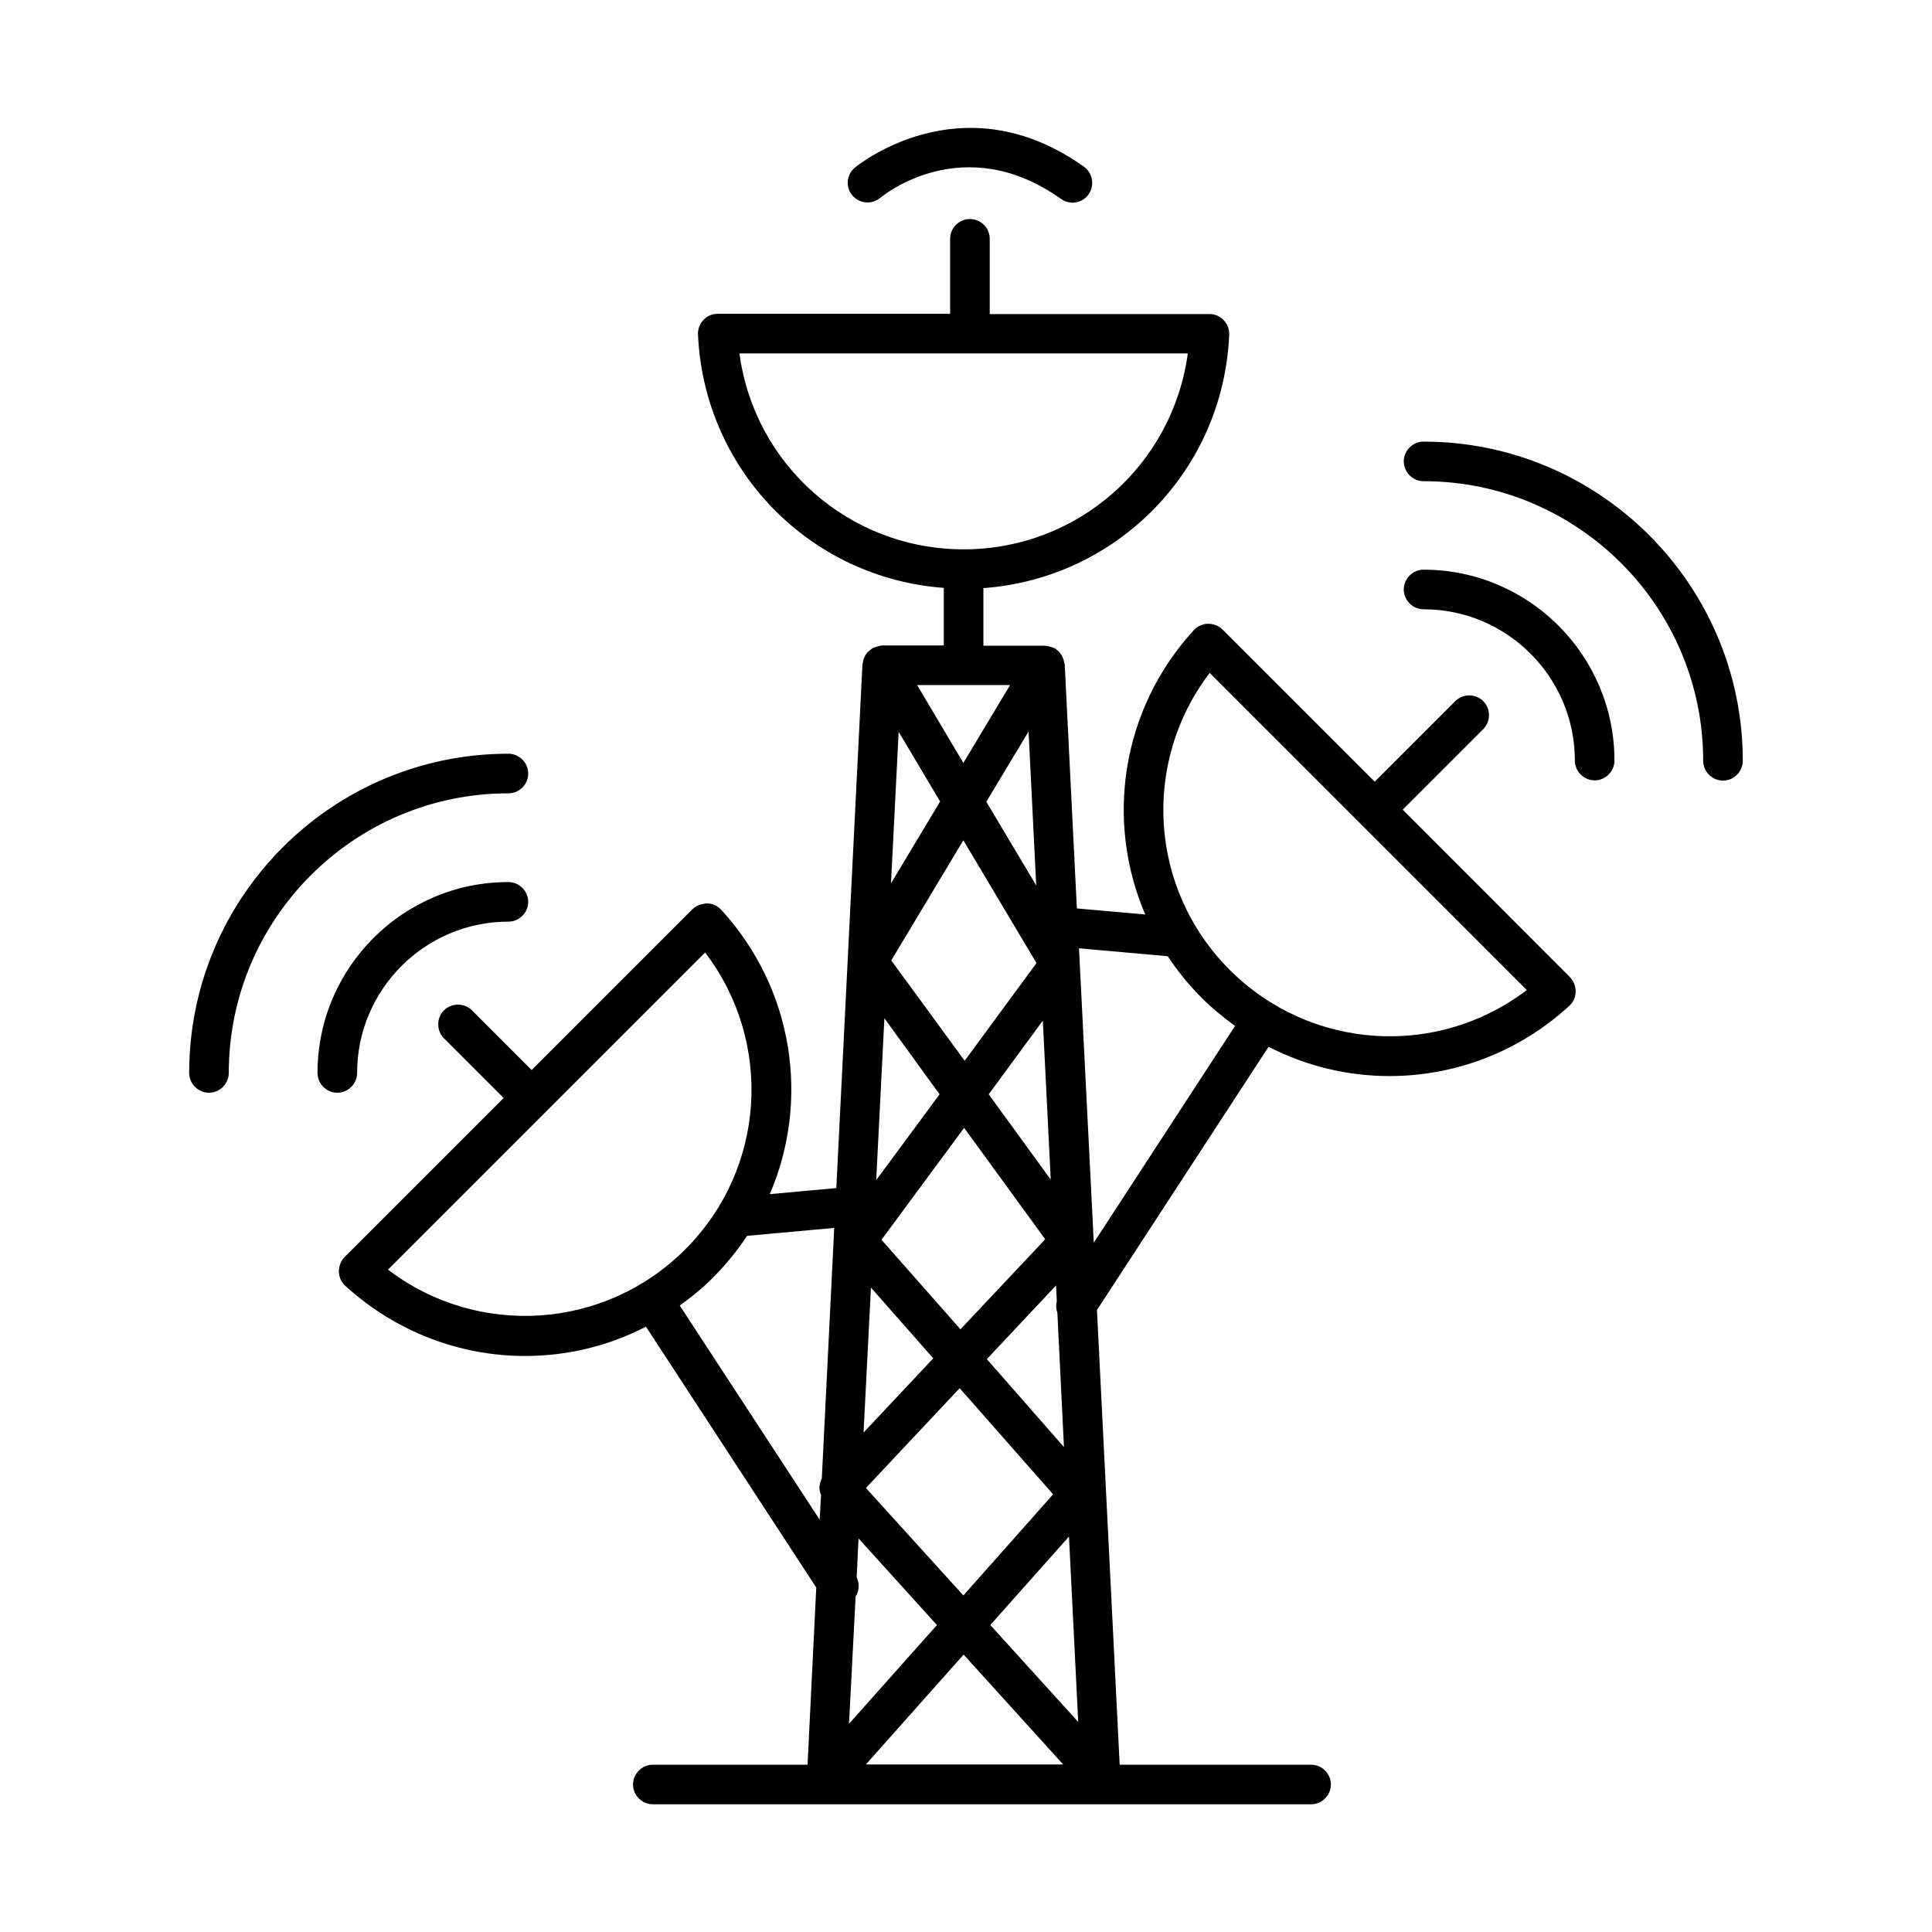
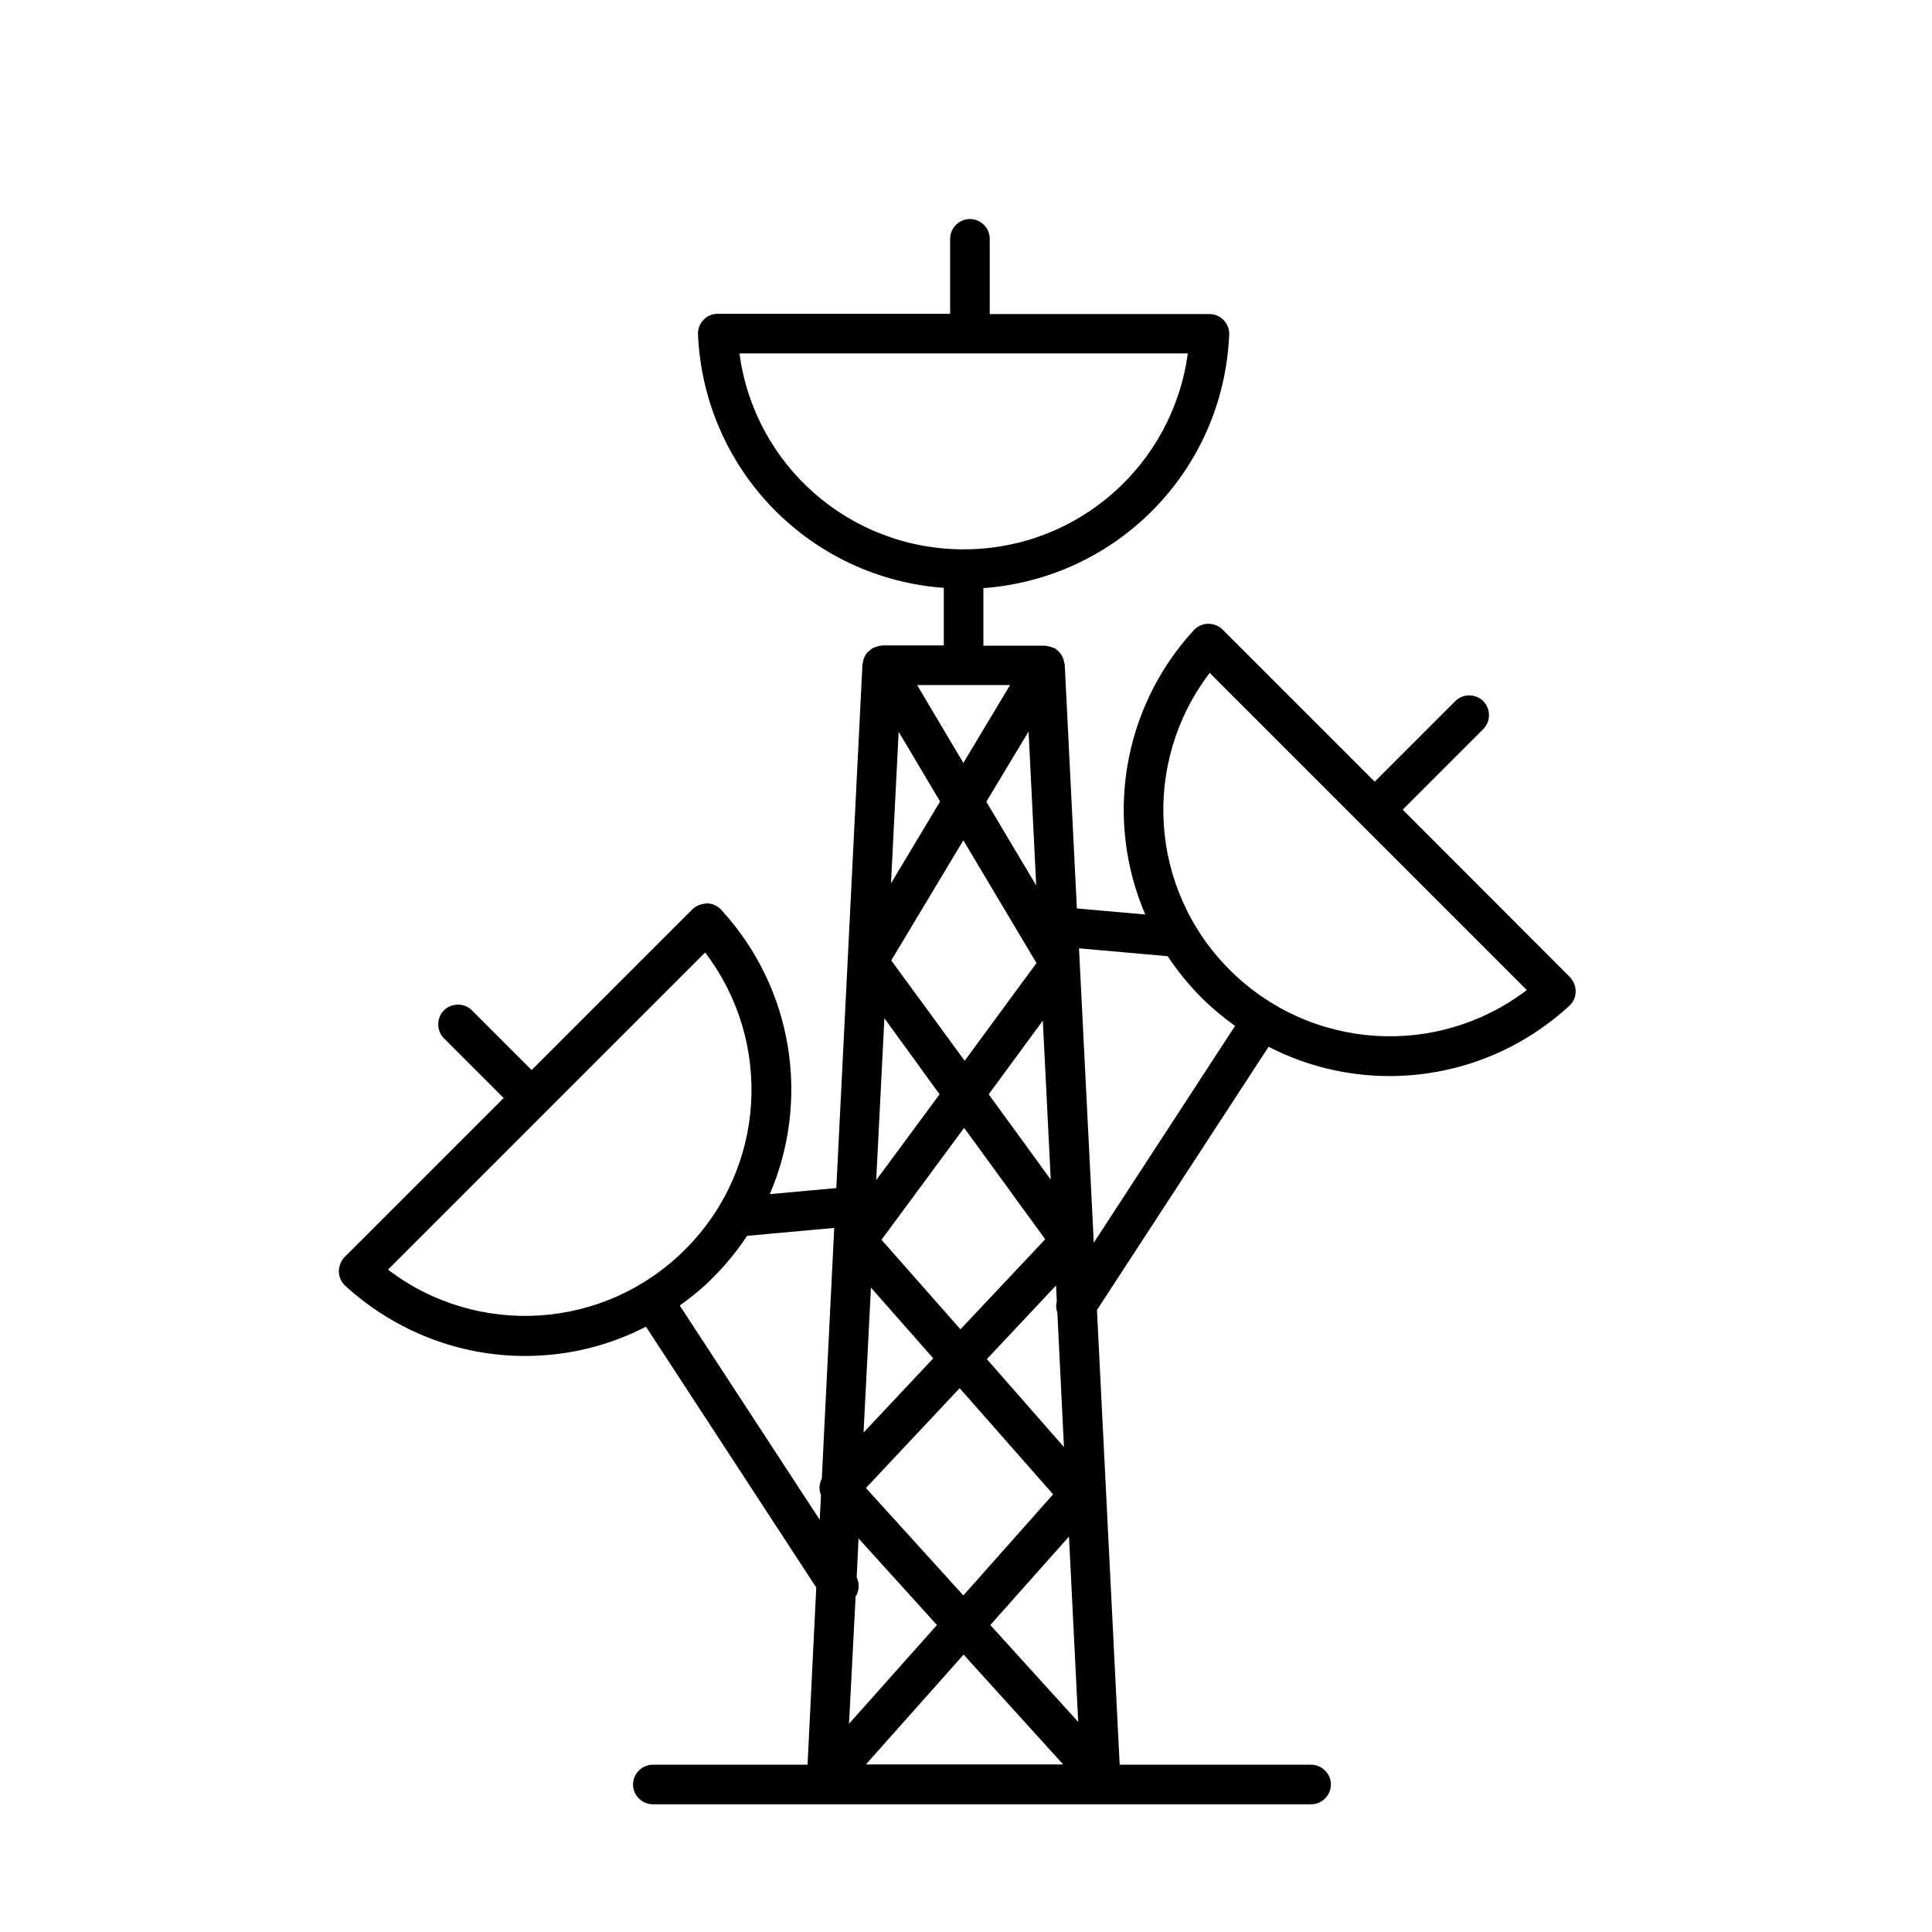
<svg xmlns="http://www.w3.org/2000/svg" fill="#000000" width="800px" height="800px" version="1.1" viewBox="144 144 512 512">
  <g>
-     <path d="m521.26 261.03c-2.867 0-5.246 2.379-5.246 5.246 0 2.867 2.379 5.246 5.246 5.246 40.863 0 74.102 33.238 74.102 74.102 0 2.867 2.379 5.246 5.246 5.246s5.246-2.379 5.246-5.246c0.004-46.668-37.992-84.594-84.594-84.594z" />
-     <path d="m521.26 294.97c-2.867 0-5.246 2.379-5.246 5.246 0 2.867 2.379 5.246 5.246 5.246 22.113 0 40.094 17.984 40.094 40.094 0 2.867 2.379 5.246 5.246 5.246 2.867 0 5.246-2.379 5.246-5.246 0.008-27.844-22.664-50.586-50.586-50.586z" />
-     <path d="m283.98 348.99c0-2.867-2.379-5.246-5.246-5.246-46.672 0-84.598 37.926-84.598 84.598 0 2.867 2.379 5.246 5.246 5.246 2.867 0 5.246-2.379 5.246-5.246 0-40.863 33.238-74.102 74.102-74.102 2.941-0.004 5.25-2.383 5.25-5.25z" />
-     <path d="m238.64 428.34c0-22.113 17.984-40.094 40.094-40.094 2.867 0 5.246-2.379 5.246-5.246 0-2.867-2.379-5.246-5.246-5.246-27.918 0-50.59 22.672-50.59 50.59 0 2.867 2.379 5.246 5.246 5.246 2.871 0 5.25-2.379 5.25-5.25z" />
    <path d="m515.73 358.57 21.344-21.344c2.027-2.027 2.027-5.387 0-7.418-2.027-2.027-5.387-2.027-7.418 0l-21.344 21.344-40.305-40.305c-0.98-0.98-2.379-1.539-3.848-1.539-1.398 0-2.801 0.629-3.777 1.68-19.312 21.062-23.512 50.66-12.875 75.363l-18.125-1.609-3.219-64.656c0-0.141-0.07-0.352-0.141-0.488-0.07-0.352-0.141-0.629-0.211-0.98-0.141-0.352-0.281-0.629-0.418-0.91-0.141-0.281-0.352-0.488-0.559-0.77-0.211-0.281-0.488-0.488-0.77-0.699-0.141-0.141-0.211-0.281-0.418-0.352-0.141-0.07-0.281-0.07-0.352-0.141-0.281-0.141-0.629-0.281-0.98-0.352-0.352-0.07-0.699-0.211-1.051-0.211-0.141 0-0.211-0.07-0.352-0.07h-16.305v-15.254c35.406-2.59 63.605-31.137 65.145-67.176 0.07-1.469-0.488-2.801-1.469-3.848-0.98-1.051-2.379-1.609-3.777-1.609l-58.215 0.004v-19.941c0-2.867-2.379-5.246-5.246-5.246-2.871-0.004-5.25 2.375-5.25 5.246v19.871h-61.578c-1.469 0-2.801 0.559-3.777 1.609-0.98 1.051-1.539 2.449-1.469 3.848 1.609 36.035 29.738 64.586 65.145 67.176v15.254h-16.305c-0.141 0-0.211 0.07-0.352 0.07-0.352 0-0.629 0.07-0.91 0.211-0.352 0.07-0.699 0.211-1.051 0.352-0.141 0.07-0.211 0.07-0.352 0.141-0.141 0.07-0.281 0.281-0.418 0.352-0.281 0.211-0.559 0.488-0.84 0.699-0.211 0.211-0.352 0.488-0.559 0.77-0.141 0.281-0.281 0.559-0.418 0.91-0.141 0.352-0.211 0.629-0.211 0.98 0 0.211-0.141 0.352-0.141 0.488l-6.926 138.83-17.633 1.609c10.637-24.699 6.438-54.301-12.875-75.363-0.98-1.051-2.309-1.68-3.777-1.68-1.398 0.07-2.801 0.559-3.848 1.539l-42.613 42.613-15.812-15.812c-2.027-2.027-5.387-2.027-7.418 0-2.027 2.027-2.027 5.387 0 7.418l15.812 15.812-42.125 42.125c-0.98 0.98-1.539 2.379-1.539 3.848 0 1.398 0.629 2.801 1.68 3.777 13.574 12.387 30.648 18.613 47.652 18.613 11.055 0 22.043-2.59 32.047-7.766l45.133 69.133-2.309 46.949h-41.004c-2.867 0-5.246 2.379-5.246 5.246 0 2.867 2.379 5.246 5.246 5.246h174.45c2.867 0 5.246-2.379 5.246-5.246 0-2.867-2.379-5.246-5.246-5.246h-50.73l-6.019-120.5 45.484-69.762c10.008 5.18 21.062 7.766 32.047 7.766 17.004 0 34.078-6.156 47.652-18.613 1.051-0.98 1.68-2.309 1.68-3.777s-0.559-2.801-1.539-3.848zm-175.77-120.91h118.82c-3.988 29.527-29.109 51.922-59.406 51.922-30.301 0-55.492-22.395-59.41-51.922zm42.195 100.27 10.984 18.473-13.016 21.691zm29.527-12.387-12.387 20.641-12.246-20.641zm-35.477 131.2 2.168-42.895 14.625 20.152zm23.301-13.855 21.484 29.531-22.461 23.859-20.922-23.723zm-19.312-44.363 19.102-31.84 19.383 32.539-19.031 25.891zm25.191-42.051 11.195-18.613 2.027 40.793zm-30.578 128.75 16.516 18.754-18.473 19.664zm23.512 26.66 24.77 28.129-23.789 26.801-25.82-28.48zm-27.57 55.207c0.98-1.469 1.051-3.43 0.281-5.109l0.488-10.285 20.781 22.953-23.301 26.172zm28.617 15.395 26.379 29.109h-52.27zm7.07-7.836 20.852-23.441 2.449 49.121zm-0.91-70.465 18.332-19.523 0.211 4.199c-0.281 0.98-0.211 2.027 0.141 3.008l1.75 35.617zm0.488-70.184 14.344-19.523 2.098 42.125zm-159.19 46.465 84.039-84.039c18.055 23.652 16.164 57.309-5.316 78.719-21.418 21.414-55.074 23.371-78.723 5.32zm77.32 9.516c3.078-2.238 6.086-4.617 8.816-7.418 3.43-3.43 6.438-7.137 9.027-11.055l23.09-2.098-3.289 66.406c-0.699 1.398-0.84 2.938-0.211 4.34l-0.352 6.578zm109.72-16.652-3.918-78.02 23.512 2.098c2.59 3.918 5.598 7.629 9.027 11.055 2.801 2.801 5.738 5.18 8.816 7.418zm36.035-72.285c-21.48-21.48-23.371-55.07-5.316-78.719l84.039 84.039c-23.652 18.051-57.242 16.094-78.723-5.32z" />
-     <path d="m377.26 196.45c0.91-0.77 22.18-18.055 47.934 0.281 0.91 0.629 1.961 0.98 3.008 0.98 1.609 0 3.289-0.77 4.269-2.168 1.68-2.379 1.121-5.668-1.191-7.348-32.609-23.23-60.527 0.07-60.809 0.281-2.168 1.891-2.449 5.18-0.559 7.348 1.891 2.164 5.109 2.445 7.348 0.625z" />
  </g>
</svg>